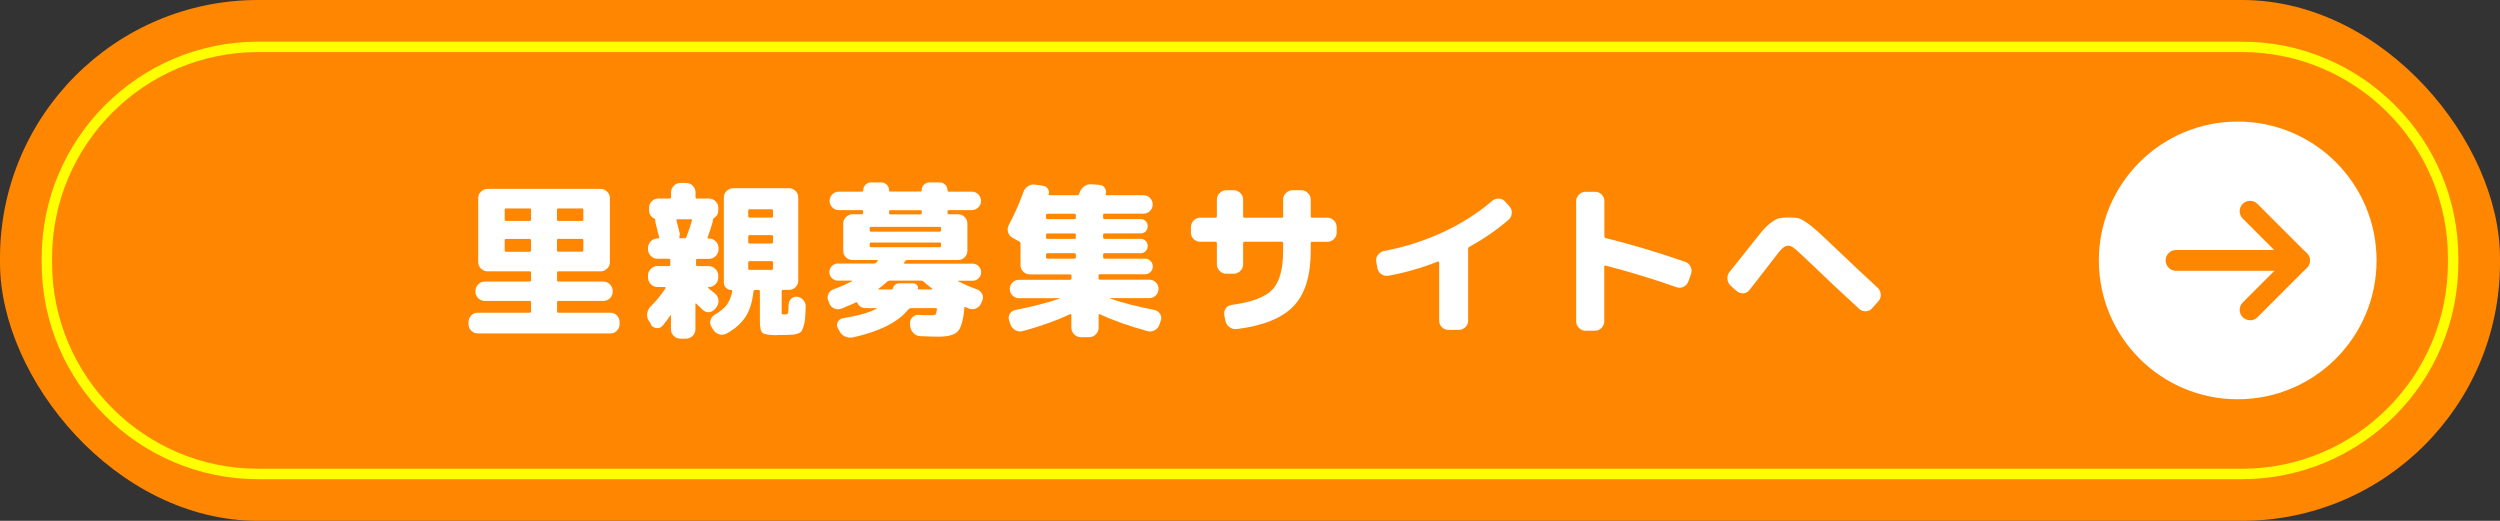
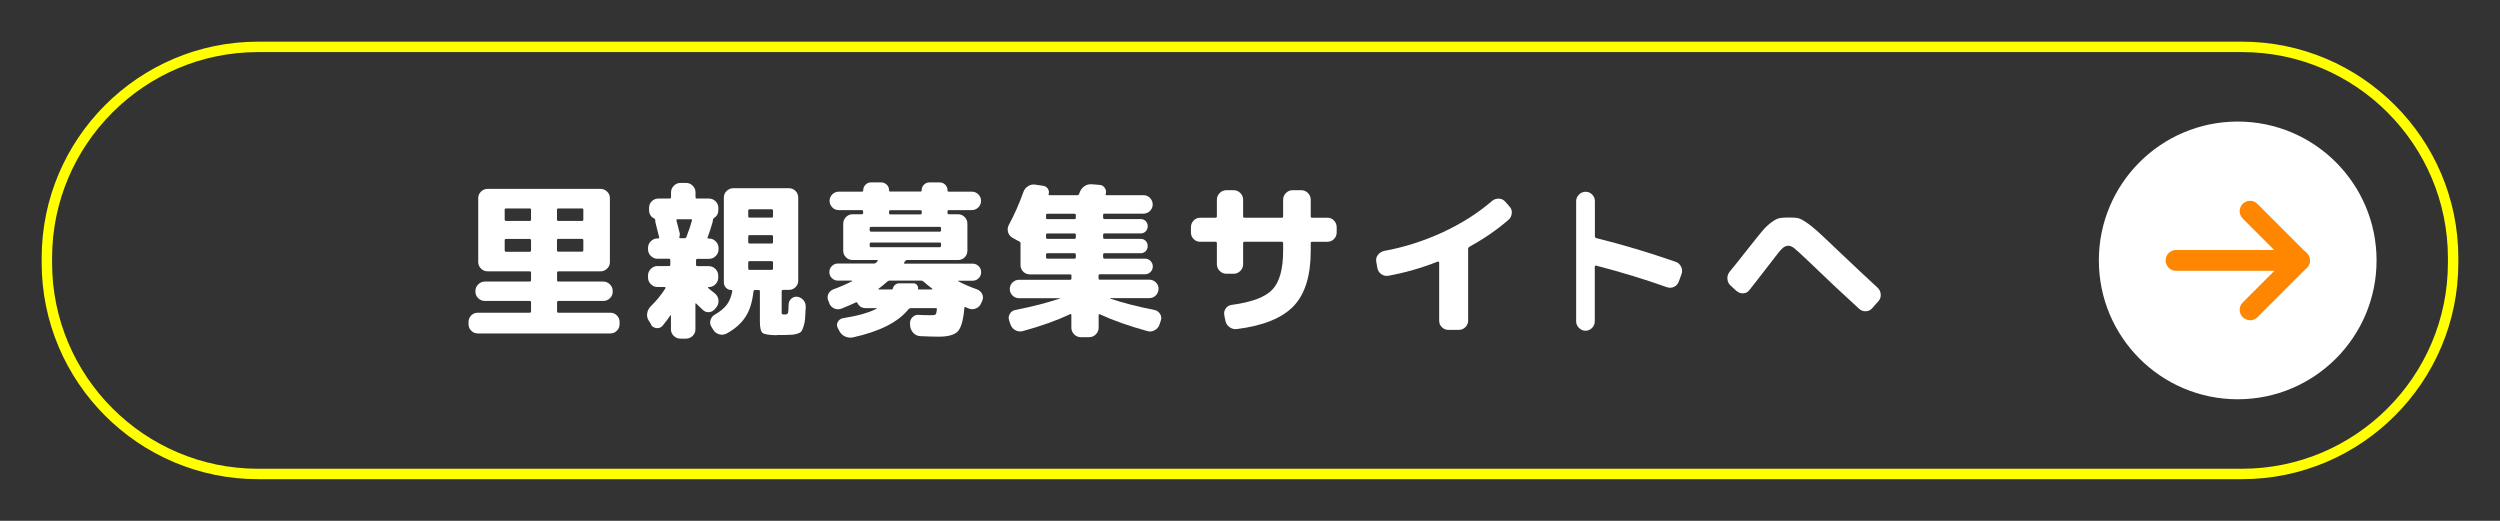
<svg xmlns="http://www.w3.org/2000/svg" id="_レイヤー_2" data-name="レイヤー 2" viewBox="0 0 240 50">
  <rect x="0" y="0" width="240" height="50" fill="#333333" stroke="none" />
  <defs>
    <style>      .cls-1 {        fill: #fff;      }      .cls-2 {        fill: #ff8601;      }      .cls-3 {        fill: #ff0;      }    </style>
  </defs>
  <g id="design">
    <g>
-       <rect class="cls-2" x="0" y="0" width="240" height="50" rx="24.77" ry="24.77" />
      <path class="cls-3" d="M215.23,5c10.9,0,19.77,8.87,19.77,19.77v.46c0,10.9-8.87,19.77-19.77,19.77H24.77c-10.9,0-19.77-8.87-19.77-19.77v-.46C5,13.87,13.87,5,24.77,5H215.23m0-1H24.77C13.32,4,4,13.32,4,24.77v.46c0,11.45,9.32,20.77,20.77,20.77H215.23c11.45,0,20.77-9.32,20.77-20.77v-.46c0-11.45-9.32-20.77-20.77-20.77h0Z" />
      <g>
        <path class="cls-1" d="M45.87,32.01c-.25,0-.46-.09-.63-.26-.18-.18-.26-.39-.26-.63v-.21c0-.25,.09-.46,.26-.63,.18-.18,.39-.26,.63-.26h4.98c.08,0,.13-.05,.13-.14v-.85c0-.1-.04-.14-.13-.14h-4.3c-.25,0-.46-.09-.64-.26-.18-.18-.27-.39-.27-.63v-.06c0-.25,.09-.46,.27-.64,.18-.18,.39-.27,.64-.27h4.3c.08,0,.13-.05,.13-.14v-.7c0-.1-.04-.14-.13-.14h-4.03c-.25,0-.46-.09-.64-.26-.18-.18-.27-.39-.27-.63v-6.14c0-.25,.09-.46,.27-.63,.18-.18,.39-.26,.64-.26h10.82c.25,0,.46,.09,.64,.26s.27,.39,.27,.63v6.14c0,.25-.09,.46-.27,.63-.18,.18-.39,.26-.64,.26h-4.03c-.09,0-.13,.05-.13,.14v.7c0,.1,.04,.14,.13,.14h4.3c.25,0,.46,.09,.64,.27,.18,.18,.27,.4,.27,.64v.06c0,.25-.09,.46-.27,.63-.18,.18-.4,.26-.64,.26h-4.3c-.09,0-.13,.05-.13,.14v.85c0,.1,.04,.14,.13,.14h4.98c.25,0,.46,.09,.63,.26,.18,.18,.26,.39,.26,.63v.21c0,.25-.09,.46-.26,.63-.18,.18-.39,.26-.63,.26h-12.7Zm2.58-11.86v.93c0,.08,.05,.13,.14,.13h2.26c.08,0,.13-.04,.13-.13v-.93c0-.1-.04-.14-.13-.14h-2.26c-.1,0-.14,.05-.14,.14Zm2.4,4.02c.08,0,.13-.05,.13-.14v-.96c0-.08-.04-.13-.13-.13h-2.26c-.1,0-.14,.04-.14,.13v.96c0,.1,.05,.14,.14,.14h2.26Zm2.62-4.02v.93c0,.08,.04,.13,.13,.13h2.26c.1,0,.14-.04,.14-.13v-.93c0-.1-.05-.14-.14-.14h-2.26c-.09,0-.13,.05-.13,.14Zm0,2.91v.96c0,.1,.04,.14,.13,.14h2.26c.1,0,.14-.05,.14-.14v-.96c0-.08-.05-.13-.14-.13h-2.26c-.09,0-.13,.04-.13,.13Z" />
        <path class="cls-1" d="M62.52,31.16l-.24-.38c-.14-.21-.19-.45-.15-.7,.04-.26,.15-.47,.33-.66,.55-.54,1.03-1.12,1.42-1.74,.02-.02,.02-.05,0-.08-.02-.03-.04-.05-.07-.05h-.69c-.25,0-.46-.09-.64-.27-.18-.18-.27-.39-.27-.64v-.19c0-.25,.09-.46,.27-.64,.18-.18,.39-.27,.64-.27h1.09c.1,0,.14-.04,.14-.13v-.43c0-.1-.05-.14-.14-.14h-1.09c-.25,0-.46-.09-.64-.27-.18-.18-.27-.39-.27-.64v-.13c0-.25,.09-.46,.27-.64s.39-.27,.64-.27h.06c.08,0,.12-.04,.1-.11-.15-.62-.27-1.08-.35-1.39-.02-.11-.03-.19-.03-.24,0-.1-.04-.16-.13-.19-.31-.17-.46-.44-.46-.8v-.21c0-.25,.09-.46,.26-.63s.39-.26,.63-.26h1.09c.08,0,.13-.05,.13-.14v-.45c0-.25,.09-.46,.27-.64,.18-.18,.39-.27,.64-.27h.53c.25,0,.46,.09,.64,.27s.27,.39,.27,.64v.45c0,.1,.04,.14,.13,.14h1.15c.25,0,.46,.09,.64,.26,.18,.18,.27,.39,.27,.63v.21c0,.34-.14,.6-.42,.77-.06,.05-.1,.11-.1,.18,0,.05-.01,.12-.03,.21-.15,.53-.31,1.02-.48,1.47-.02,.08,0,.11,.08,.11h.06c.25,0,.46,.09,.64,.27,.18,.18,.27,.4,.27,.64v.13c0,.25-.09,.46-.27,.64-.18,.18-.4,.27-.64,.27h-1.12c-.08,0-.13,.05-.13,.14v.43c0,.09,.04,.13,.13,.13h1.09c.25,0,.46,.09,.64,.27,.18,.18,.27,.39,.27,.64v.19c0,.25-.09,.46-.27,.64s-.39,.27-.64,.27h-.02s-.04,.01-.05,.03-.01,.04,0,.05c.3,.23,.52,.42,.67,.54,.19,.16,.3,.37,.33,.62,.03,.25-.04,.48-.18,.68l-.16,.19c-.15,.18-.34,.28-.57,.3-.23,.02-.43-.06-.6-.23-.06-.07-.27-.27-.62-.59-.05-.05-.08-.04-.08,.05v2.42c0,.25-.09,.46-.27,.63s-.39,.26-.64,.26h-.53c-.25,0-.46-.09-.64-.26-.18-.18-.27-.39-.27-.63v-1.33s0-.03-.02-.03c-.02,0-.03,0-.04,.02-.15,.23-.39,.57-.74,.99-.15,.17-.34,.25-.57,.23-.23-.02-.41-.12-.54-.31Zm2.72-8.85c.03,.12,.03,.26-.02,.43-.02,.08,.01,.13,.1,.13h.38c.1,0,.16-.04,.19-.11,.25-.65,.43-1.18,.54-1.6,.02-.08-.02-.11-.11-.11h-1.28c-.08,0-.12,.04-.1,.11l.29,1.15Zm9.33,9.87c-.74-.01-1.19-.08-1.36-.22s-.26-.49-.26-1.08v-2.9c0-.1-.04-.14-.13-.14h-.35c-.07,0-.12,.05-.14,.16-.11,1-.36,1.81-.77,2.43-.41,.62-1,1.15-1.79,1.58-.24,.13-.48,.16-.73,.08-.25-.07-.45-.22-.58-.45l-.16-.26c-.13-.21-.16-.43-.09-.66,.07-.23,.21-.4,.42-.52,.5-.29,.88-.6,1.14-.94,.26-.34,.43-.78,.53-1.31,.01-.02,0-.04-.02-.07-.03-.03-.05-.04-.07-.04-.2,0-.37-.07-.51-.21-.14-.14-.21-.31-.21-.51v-8.16c0-.25,.09-.46,.27-.63s.39-.26,.64-.26h5.34c.25,0,.46,.09,.63,.26s.26,.39,.26,.63v7.98c0,.25-.09,.46-.26,.63s-.39,.26-.63,.26h-.56c-.1,0-.14,.05-.14,.14v1.98c0,.11,0,.17,.02,.19,.02,.02,.07,.04,.17,.05h.18c.13-.01,.21-.06,.24-.16,.03-.1,.05-.37,.06-.83,.01-.21,.1-.39,.27-.54,.17-.14,.36-.2,.58-.17,.23,.04,.43,.16,.58,.34,.15,.18,.22,.4,.21,.64-.02,.46-.04,.82-.06,1.1-.02,.27-.07,.52-.14,.74-.07,.22-.14,.38-.2,.47-.06,.1-.18,.18-.36,.24-.18,.06-.34,.1-.5,.11s-.4,.02-.73,.03h-.78Zm-2.74-11.95v.53c0,.09,.05,.13,.14,.13h2.1c.1,0,.14-.04,.14-.13v-.53c0-.1-.05-.14-.14-.14h-2.1c-.1,0-.14,.05-.14,.14Zm0,2.48v.54c0,.09,.05,.13,.14,.13h2.1c.1,0,.14-.04,.14-.13v-.54c0-.1-.05-.14-.14-.14h-2.1c-.1,0-.14,.05-.14,.14Zm.14,3.2h2.1c.1,0,.14-.05,.14-.14v-.56c0-.1-.05-.14-.14-.14h-2.1c-.1,0-.14,.05-.14,.14v.56c0,.1,.05,.14,.14,.14Z" />
        <path class="cls-1" d="M79.62,29.1l-.1-.22c-.1-.22-.09-.44,0-.66,.1-.21,.27-.36,.5-.45,.59-.21,1.18-.47,1.79-.78,0-.02-.01-.04-.03-.05h-1.34c-.22,0-.42-.08-.58-.24-.16-.16-.24-.35-.24-.58s.08-.42,.24-.58c.16-.16,.35-.24,.58-.24h3.46c.09,0,.17-.04,.24-.11,.01,0,.03-.03,.05-.06s.04-.04,.05-.06c.05-.08,.04-.11-.05-.11h-2.35c-.25,0-.46-.09-.63-.26-.18-.18-.26-.39-.26-.63v-2.59c0-.25,.09-.46,.26-.64,.18-.18,.39-.27,.63-.27h.88c.1,0,.14-.04,.14-.13v-.13c0-.1-.05-.14-.14-.14h-2.19c-.25,0-.46-.08-.63-.26s-.26-.38-.26-.62,.09-.46,.26-.63c.18-.18,.39-.26,.63-.26h2.21c.09,0,.13-.04,.13-.13,0-.21,.07-.39,.22-.54,.14-.14,.32-.22,.54-.22h.96c.21,0,.39,.08,.54,.22s.22,.33,.22,.53c0,.09,.04,.13,.11,.13h2.91c.08,0,.11-.04,.11-.13,0-.2,.07-.38,.22-.53s.33-.22,.54-.22h.96c.21,0,.39,.07,.54,.22s.22,.32,.22,.54c0,.09,.04,.13,.11,.13h2.22c.25,0,.46,.09,.63,.26,.18,.18,.26,.39,.26,.63s-.09,.45-.26,.62-.39,.26-.63,.26h-2.19c-.1,0-.14,.05-.14,.14v.13c0,.09,.05,.13,.14,.13h.88c.25,0,.46,.09,.63,.27,.18,.18,.26,.39,.26,.64v2.59c0,.25-.09,.46-.26,.63-.18,.18-.39,.26-.63,.26h-4.88c-.08,0-.16,.04-.22,.13-.01,.01-.02,.03-.04,.06-.02,.03-.03,.05-.04,.06-.04,.06-.02,.1,.06,.1h6.51c.22,0,.42,.08,.58,.24,.16,.16,.24,.35,.24,.58s-.08,.42-.24,.58-.35,.24-.58,.24h-1.36s-.02,0-.02,.02c0,.02,0,.03,.02,.04,.52,.28,1.12,.53,1.79,.77,.22,.09,.39,.24,.49,.45,.1,.21,.1,.43,0,.66l-.1,.22c-.1,.24-.26,.4-.5,.5-.24,.1-.47,.1-.7,0-.03,0-.08-.03-.14-.06-.06-.03-.11-.04-.14-.06-.09-.04-.13-.02-.13,.08-.1,1.15-.31,1.9-.63,2.24-.33,.34-.93,.51-1.82,.51-.48,0-1.07-.02-1.78-.05-.26-.01-.48-.11-.66-.3s-.29-.41-.31-.66l-.02-.24c-.01-.25,.07-.45,.24-.62,.17-.17,.37-.25,.61-.22,.34,.02,.76,.03,1.25,.03,.19,0,.31-.03,.36-.08,.05-.05,.09-.21,.12-.46,.02-.1-.02-.14-.11-.14h-2.4c-.07,0-.15,.04-.22,.11-.98,1.23-2.76,2.13-5.33,2.7-.27,.05-.52,.02-.76-.09-.24-.11-.42-.29-.55-.54l-.14-.27c-.11-.2-.11-.4,0-.59,.11-.19,.27-.31,.48-.35,1.45-.23,2.53-.54,3.23-.91,.01-.01,.02-.02,.02-.04,0-.02-.01-.02-.03-.02h-1.01c-.37,0-.64-.16-.8-.48-.04-.08-.1-.11-.18-.06-.26,.13-.7,.32-1.34,.58-.24,.1-.47,.09-.7,0-.23-.1-.39-.27-.49-.5Zm3.87-7.18v.18c0,.1,.04,.14,.13,.14h6.59c.08,0,.13-.05,.13-.14v-.18c0-.1-.04-.14-.13-.14h-6.59c-.08,0-.13,.05-.13,.14Zm.13,1.81h6.59c.08,0,.13-.05,.13-.14v-.18c0-.08-.04-.13-.13-.13h-6.59c-.08,0-.13,.04-.13,.13v.18c0,.1,.04,.14,.13,.14Zm1.55,3.31c-.36,.32-.63,.54-.82,.67-.02,.02-.03,.04-.02,.06,0,.02,.02,.02,.04,.02h1.23c.05,0,.08-.02,.1-.06,.03-.15,.1-.27,.22-.38,.11-.1,.24-.15,.38-.15h1.39c.14,0,.25,.05,.34,.16,.09,.11,.12,.23,.1,.37,0,.04,.02,.06,.06,.06h1.28s.03,0,.04-.02c0-.02,0-.03-.02-.06-.38-.3-.66-.52-.82-.67-.06-.06-.14-.1-.24-.1h-3.02c-.1,0-.18,.03-.24,.1Zm.18-6.72v.13c0,.09,.04,.13,.13,.13h2.88c.08,0,.13-.04,.13-.13v-.13c0-.1-.04-.14-.13-.14h-2.88c-.09,0-.13,.05-.13,.14Z" />
        <path class="cls-1" d="M97.19,22.82c-.21-.12-.35-.3-.42-.54-.06-.25-.04-.47,.08-.69,.53-.99,1-2.04,1.39-3.14,.08-.25,.24-.44,.46-.58,.22-.14,.46-.19,.72-.14l.74,.11c.19,.03,.34,.13,.44,.29s.13,.33,.07,.51c-.02,.06,0,.1,.08,.1h2.67c.08,0,.14-.04,.18-.13l.05-.14c.09-.25,.24-.44,.45-.59,.21-.15,.45-.21,.72-.19l.74,.06c.21,.01,.38,.11,.5,.29s.15,.38,.09,.59c-.02,.08,0,.11,.08,.11h3.55c.25,0,.45,.09,.62,.26,.17,.18,.26,.39,.26,.63s-.09,.45-.26,.62c-.17,.17-.38,.26-.62,.26h-3.74c-.1,0-.14,.04-.14,.13v.26c0,.08,.05,.13,.14,.13h3.47c.19,0,.35,.07,.48,.2,.13,.13,.19,.3,.19,.49s-.06,.35-.19,.49c-.13,.13-.29,.2-.48,.2h-3.47c-.1,0-.14,.05-.14,.14v.24c0,.1,.05,.14,.14,.14h3.47c.19,0,.35,.07,.48,.2,.13,.13,.19,.3,.19,.49s-.06,.35-.19,.49c-.13,.13-.29,.2-.48,.2h-3.47c-.1,0-.14,.04-.14,.13v.26c0,.08,.05,.13,.14,.13h3.87c.21,0,.39,.07,.54,.22,.14,.15,.22,.33,.22,.53s-.07,.38-.22,.53c-.14,.15-.32,.22-.54,.22h-4.32c-.09,0-.13,.05-.13,.14v.24c0,.1,.04,.14,.13,.14h4.74c.25,0,.46,.09,.63,.26,.18,.17,.26,.38,.26,.62s-.09,.46-.26,.63c-.18,.18-.39,.26-.63,.26h-3.74s-.01,.03,0,.05c1.21,.41,2.62,.77,4.24,1.09,.24,.05,.41,.18,.54,.38,.12,.2,.15,.42,.07,.64l-.13,.38c-.09,.25-.24,.43-.47,.55-.23,.12-.47,.15-.71,.07-1.74-.48-3.25-1.01-4.53-1.6-.09-.04-.13-.02-.13,.06v1.22c0,.25-.09,.46-.27,.64-.18,.18-.39,.27-.64,.27h-.8c-.25,0-.46-.09-.64-.27-.18-.18-.27-.4-.27-.64v-1.22c0-.08-.04-.11-.11-.08-1.27,.6-2.78,1.14-4.53,1.62-.25,.07-.49,.05-.72-.07-.23-.12-.39-.31-.48-.55l-.13-.38c-.08-.22-.06-.44,.06-.64,.11-.2,.29-.33,.52-.38,1.6-.31,3.03-.68,4.29-1.1,.04-.02,.04-.03-.02-.03h-3.9c-.25,0-.46-.09-.63-.26-.18-.18-.26-.39-.26-.63s.09-.45,.26-.62c.18-.17,.39-.26,.63-.26h4.9c.08,0,.13-.05,.13-.14v-.24c0-.1-.04-.14-.13-.14h-3.87c-.25,0-.46-.09-.63-.26-.18-.18-.26-.39-.26-.63v-2.08c0-.1-.04-.16-.13-.19l-.62-.34Zm3.23-2.16v.24c0,.1,.04,.14,.13,.14h2.59c.1,0,.14-.05,.14-.14v-.24c0-.1-.05-.14-.14-.14h-2.59c-.09,0-.13,.05-.13,.14Zm0,1.89v.24c0,.1,.04,.14,.13,.14h2.59c.1,0,.14-.05,.14-.14v-.24c0-.1-.05-.14-.14-.14h-2.59c-.09,0-.13,.05-.13,.14Zm0,1.89v.26c0,.08,.04,.13,.13,.13h2.59c.1,0,.14-.04,.14-.13v-.26c0-.08-.05-.13-.14-.13h-2.59c-.09,0-.13,.04-.13,.13Z" />
        <path class="cls-1" d="M115.22,23.21c-.25,0-.46-.09-.63-.26-.18-.18-.26-.39-.26-.63v-.51c0-.25,.09-.46,.26-.64s.39-.27,.63-.27h1.47c.08,0,.13-.04,.13-.13v-1.6c0-.25,.09-.46,.27-.64,.18-.18,.39-.27,.64-.27h.7c.25,0,.46,.09,.64,.27,.18,.18,.27,.4,.27,.64v1.6c0,.09,.04,.13,.13,.13h3.57c.1,0,.14-.04,.14-.13v-1.6c0-.25,.09-.46,.27-.64,.18-.18,.39-.27,.64-.27h.83c.25,0,.46,.09,.64,.27,.18,.18,.27,.4,.27,.64v1.6c0,.09,.04,.13,.13,.13h1.47c.25,0,.46,.09,.63,.27s.26,.39,.26,.64v.51c0,.25-.09,.46-.26,.63-.18,.18-.39,.26-.63,.26h-1.47c-.08,0-.13,.05-.13,.14v.72c0,2.38-.54,4.15-1.63,5.3s-2.91,1.9-5.46,2.22c-.26,.03-.49-.03-.7-.18-.21-.15-.35-.35-.4-.61l-.11-.54c-.04-.23,0-.45,.14-.65s.33-.31,.58-.34c1.93-.26,3.23-.75,3.91-1.48s1.02-1.97,1.02-3.72v-.72c0-.1-.05-.14-.14-.14h-3.57c-.08,0-.13,.05-.13,.14v2.02c0,.25-.09,.46-.27,.64-.18,.18-.39,.27-.64,.27h-.7c-.25,0-.46-.09-.64-.27s-.27-.39-.27-.64v-2.02c0-.1-.04-.14-.13-.14h-1.47Z" />
        <path class="cls-1" d="M132.23,25.74l-.11-.61c-.04-.25,.01-.47,.16-.66s.35-.32,.59-.38c1.93-.35,3.8-.95,5.61-1.78,1.81-.84,3.39-1.84,4.76-3.02,.19-.16,.41-.23,.66-.22,.25,.01,.45,.11,.61,.3l.4,.45c.17,.19,.25,.41,.22,.66-.02,.25-.13,.46-.32,.63-1.1,.95-2.35,1.81-3.74,2.58-.09,.05-.13,.12-.13,.21v6.88c0,.25-.09,.46-.27,.63-.18,.18-.39,.26-.64,.26h-.98c-.25,0-.46-.09-.63-.26-.18-.18-.26-.39-.26-.63v-5.57s-.01-.06-.04-.08-.06-.03-.09-.02c-1.57,.62-3.15,1.07-4.74,1.36-.25,.04-.47,0-.68-.15-.21-.14-.33-.34-.38-.58Z" />
-         <path class="cls-1" d="M152.22,31.75c-.25,0-.46-.09-.64-.27-.18-.18-.27-.39-.27-.64v-11.52c0-.25,.09-.46,.27-.64,.18-.18,.39-.27,.64-.27h.91c.25,0,.46,.09,.63,.27,.18,.18,.26,.39,.26,.64v3.36c0,.1,.05,.16,.14,.18,2.51,.62,5.04,1.38,7.6,2.27,.23,.07,.41,.23,.53,.46,.12,.23,.13,.47,.05,.71l-.26,.72c-.09,.24-.24,.41-.45,.51-.21,.11-.44,.12-.67,.05-2.19-.78-4.46-1.47-6.82-2.08-.08-.02-.13,.02-.13,.11v5.23c0,.25-.09,.46-.26,.64-.18,.18-.39,.27-.63,.27h-.91Z" />
+         <path class="cls-1" d="M152.22,31.75c-.25,0-.46-.09-.64-.27-.18-.18-.27-.39-.27-.64v-11.52c0-.25,.09-.46,.27-.64,.18-.18,.39-.27,.64-.27c.25,0,.46,.09,.63,.27,.18,.18,.26,.39,.26,.64v3.36c0,.1,.05,.16,.14,.18,2.51,.62,5.04,1.38,7.6,2.27,.23,.07,.41,.23,.53,.46,.12,.23,.13,.47,.05,.71l-.26,.72c-.09,.24-.24,.41-.45,.51-.21,.11-.44,.12-.67,.05-2.19-.78-4.46-1.47-6.82-2.08-.08-.02-.13,.02-.13,.11v5.23c0,.25-.09,.46-.26,.64-.18,.18-.39,.27-.63,.27h-.91Z" />
        <path class="cls-1" d="M166.71,27.94l-.58-.53c-.18-.17-.28-.38-.3-.64-.02-.26,.06-.48,.22-.69,.28-.33,.88-1.08,1.79-2.24,.59-.75,1.03-1.29,1.32-1.64,.29-.35,.59-.63,.9-.86,.3-.22,.56-.36,.78-.4,.21-.04,.52-.06,.91-.06,.36,0,.64,.02,.82,.05,.19,.03,.46,.17,.82,.41s.73,.54,1.13,.9,1.02,.95,1.87,1.76c1.69,1.6,2.97,2.81,3.86,3.62,.18,.17,.28,.38,.3,.63s-.05,.47-.22,.66l-.59,.67c-.16,.19-.37,.29-.62,.3-.25,.01-.47-.07-.65-.24-1.54-1.4-3.12-2.89-4.75-4.46-.76-.72-1.24-1.17-1.46-1.34-.21-.17-.41-.25-.58-.25-.2,0-.4,.09-.58,.26-.19,.17-.53,.59-1.03,1.26-1.05,1.35-1.75,2.27-2.13,2.74-.15,.19-.35,.3-.59,.31s-.46-.06-.64-.23Z" />
      </g>
      <g>
        <circle class="cls-1" cx="214.82" cy="25" r="13.33" />
        <g>
          <path class="cls-2" d="M216.01,30.74c-.26,0-.51-.1-.71-.29-.39-.39-.39-1.02,0-1.41l4.03-4.03-4.03-4.03c-.39-.39-.39-1.02,0-1.41s1.02-.39,1.41,0l4.74,4.74c.39,.39,.39,1.02,0,1.41l-4.74,4.74c-.2,.2-.45,.29-.71,.29Z" />
          <path class="cls-2" d="M220.75,26h-11.85c-.55,0-1-.45-1-1s.45-1,1-1h11.85c.55,0,1,.45,1,1s-.45,1-1,1Z" />
        </g>
      </g>
    </g>
  </g>
</svg>